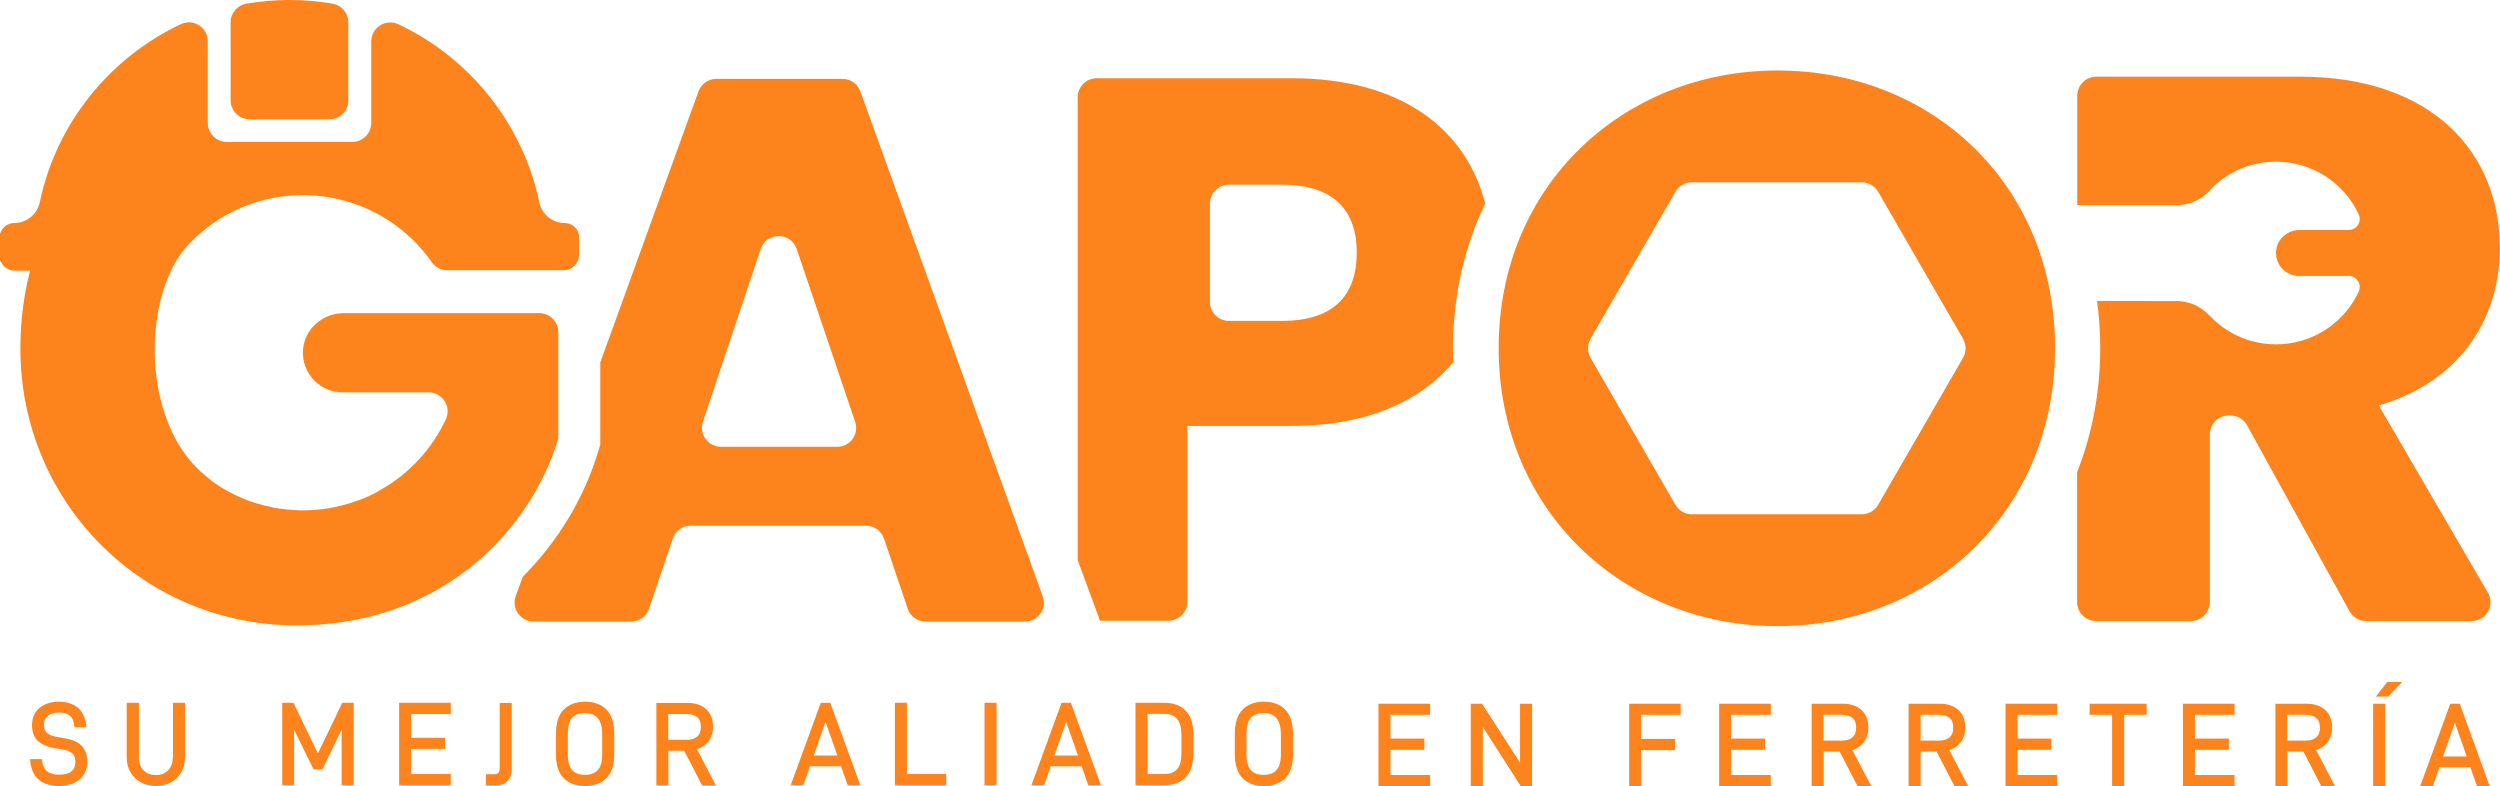
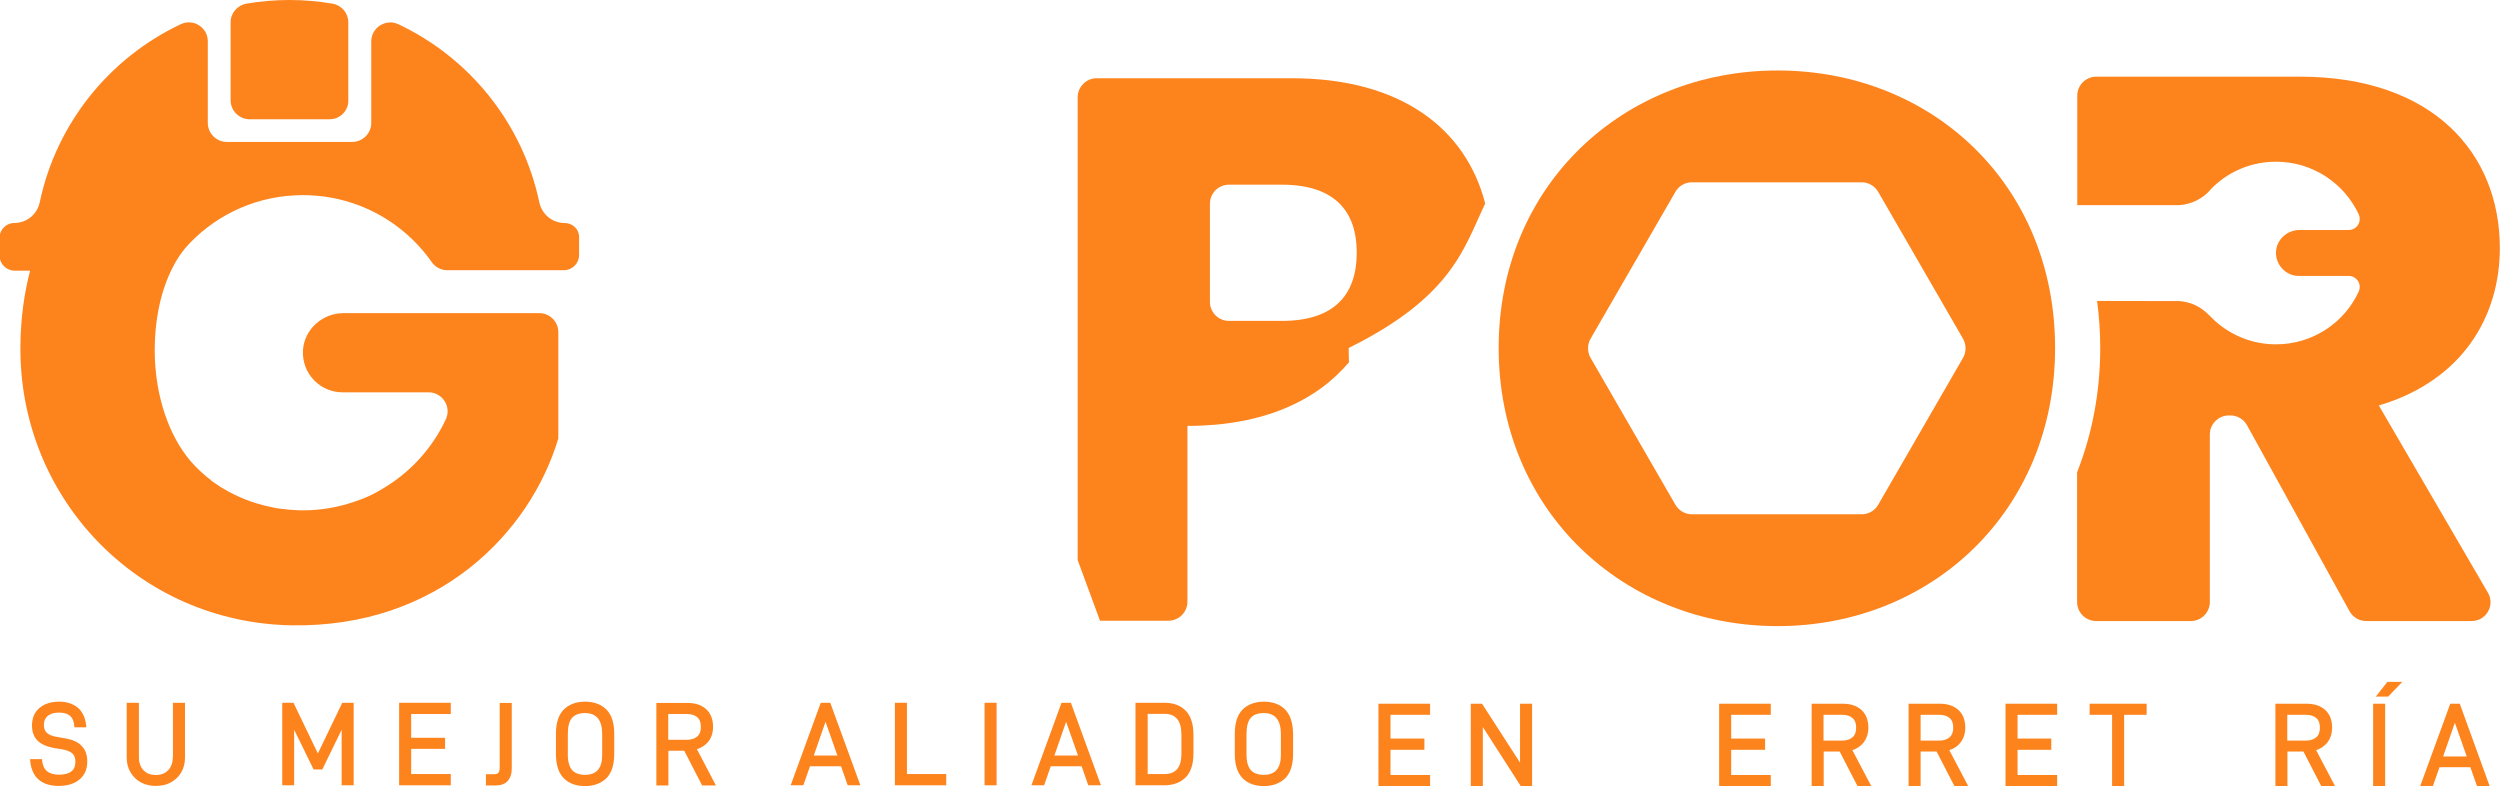
<svg xmlns="http://www.w3.org/2000/svg" version="1.1" id="Capa_1" x="0px" y="0px" viewBox="0 0 1578.4 496.4" style="enable-background:new 0 0 1578.4 496.4;" xml:space="preserve">
  <style type="text/css"> .st0{fill:#2D2D2D;} .st1{fill:#383838;} .st2{fill:#FD831D;} .st3{fill:#FFFFFF;} </style>
  <g>
    <g>
      <g>
        <path class="st2" d="M41.4,466.2l-5.8-1c-2.7-0.5-4.8-1.3-6.1-2.6c-1.2-1.2-1.8-2.8-1.8-4.9c0-2.5,0.8-4.3,2.4-5.7 c1.7-1.4,4.1-2.1,7.2-2.1c6,0,9.1,2.6,9.6,8.3l0.1,1h7.5l-0.1-1.3c-0.6-5-2.4-8.7-5.4-11.2c-3-2.4-6.9-3.7-11.6-3.7 c-5.1,0-9.2,1.3-12.4,3.9c-3.2,2.7-4.8,6.4-4.8,11.1c0,4.1,1.2,7.4,3.6,9.7c2.3,2.2,5.7,3.7,9.9,4.5l5.6,0.9 c2.9,0.5,5.1,1.4,6.4,2.6c1.3,1.2,1.9,2.9,1.9,5.3c0,2.7-0.8,4.7-2.5,6c-1.7,1.4-4.4,2.1-7.8,2.1c-6.6,0-10.1-2.9-10.7-8.8 l-0.1-1h-7.5l0.1,1.3c0.5,5,2.2,8.9,5.3,11.6c3,2.6,7.3,4,12.5,4c5.5,0,10-1.3,13.2-4c3.3-2.7,5-6.5,5-11.4c0-4.3-1.2-7.6-3.7-10 C49.3,468.5,45.8,467,41.4,466.2z" />
        <path class="st2" d="M109.1,478c0,3.5-1,6.2-2.9,8.3c-2,2-4.5,3-7.8,3c-3.3,0-5.9-1-7.8-3c-1.9-2-2.9-4.8-2.9-8.3v-34.3H80v34.7 c0,3.4,0.8,6.5,2.4,9.2c1.6,2.7,3.8,4.9,6.6,6.4c2.8,1.5,5.9,2.2,9.4,2.2s6.6-0.7,9.4-2.2c2.8-1.5,5-3.6,6.6-6.3 c1.6-2.7,2.4-5.8,2.4-9.3v-34.7h-7.6V478z" />
        <polygon class="st2" points="200.7,475.7 185.3,443.7 178.2,443.7 178.2,495.8 185.7,495.8 185.7,460.7 198,485.8 203.5,485.8 215.7,460.7 215.7,495.8 223.3,495.8 223.3,443.7 216.1,443.7 " />
        <polygon class="st2" points="252,495.8 284.6,495.8 284.6,488.7 259.6,488.7 259.6,472.8 281,472.8 281,465.8 259.6,465.8 259.6,450.8 284.6,450.8 284.6,443.7 252,443.7 " />
        <path class="st2" d="M315.5,484.4c0,1.6-0.3,2.8-0.8,3.5c-0.5,0.6-1.3,0.9-2.6,0.9h-5.3v7.1h6.1c3.3,0,5.8-0.9,7.6-2.8 c1.7-1.9,2.6-4.5,2.6-7.9v-41.4h-7.6V484.4z" />
        <path class="st2" d="M369.4,443c-5.6,0-10.1,1.7-13.4,4.9c-3.3,3.3-5,8.4-5,15.3v12.9c0,6.9,1.7,12,5,15.3 c3.3,3.3,7.8,4.9,13.4,4.9c5.5,0,10-1.7,13.4-4.9c3.3-3.3,5-8.4,5-15.3v-12.9c0-6.9-1.7-12-5-15.3C379.5,444.7,375,443,369.4,443 z M369.4,489.2c-3.6,0-6.3-1-8.1-2.9c-1.8-2-2.8-5.3-2.8-9.8v-13c0-4.8,0.9-8.3,2.7-10.3c1.8-2,4.5-3,8.2-3 c7.2,0,10.8,4.4,10.8,13.4v13C380.2,485,376.7,489.2,369.4,489.2z" />
        <path class="st2" d="M447.1,468.4c2-2.5,3.1-5.7,3.1-9.5c0-4.8-1.5-8.6-4.4-11.2c-2.9-2.6-6.8-3.9-11.8-3.9h-19.6v52.1h7.6v-21.9 H432l11.3,21.9h8.7L440,473C442.9,472.1,445.3,470.5,447.1,468.4z M421.9,450.8h11.6c3,0,5.2,0.7,6.8,2.1 c1.5,1.3,2.2,3.3,2.2,6.1c0,2.7-0.7,4.6-2.3,6c-1.6,1.4-3.8,2.1-6.7,2.1h-11.6V450.8z" />
        <path class="st2" d="M518.2,443.7l-19,52.1h8l4.2-12H531l4.2,12h8l-19-52.1H518.2z M528.7,477h-14.9l7.4-21.3L528.7,477z" />
        <polygon class="st2" points="572.6,443.7 565,443.7 565,495.8 597.4,495.8 597.4,488.7 572.6,488.7 " />
        <rect x="621.6" y="443.7" class="st2" width="7.6" height="52.1" />
        <path class="st2" d="M670.2,443.7l-19,52.1h8l4.2-12h19.5l4.2,12h8l-19-52.1H670.2z M680.6,477h-14.9l7.4-21.3L680.6,477z" />
        <path class="st2" d="M735.1,443.7h-18.2v52.1h18.2c5.6,0,10.1-1.7,13.4-4.9c3.3-3.3,5-8.4,5-15.3v-11.7c0-6.9-1.7-12-5-15.3 C745.2,445.3,740.7,443.7,735.1,443.7z M745.9,464.1v11.8c0,8.6-3.5,12.8-10.7,12.8h-10.6v-38h10.6c3.5,0,6.1,1,7.9,3.1 C745,455.9,745.9,459.4,745.9,464.1z" />
        <path class="st2" d="M811.3,447.9c-3.3-3.3-7.8-4.9-13.3-4.9c-5.6,0-10.1,1.7-13.4,4.9c-3.3,3.3-5,8.4-5,15.3v12.9 c0,6.9,1.7,12,5,15.3c3.3,3.3,7.8,4.9,13.4,4.9c5.5,0,10-1.7,13.4-4.9c3.3-3.3,5-8.4,5-15.3v-12.9 C816.3,456.4,814.6,451.2,811.3,447.9z M797.9,489.2c-3.6,0-6.3-1-8.1-2.9c-1.8-2-2.8-5.3-2.8-9.8v-13c0-4.8,0.9-8.3,2.7-10.3 c1.8-2,4.5-3,8.2-3c7.2,0,10.8,4.4,10.8,13.4v13C808.7,485,805.2,489.2,797.9,489.2z" />
      </g>
      <g>
        <polygon class="st2" points="870.3,496.4 902.9,496.4 902.9,489.3 877.9,489.3 877.9,473.4 899.3,473.4 899.3,466.3 877.9,466.3 877.9,451.3 902.9,451.3 902.9,444.3 870.3,444.3 " />
        <polygon class="st2" points="959.7,481.5 935.7,444.3 928.6,444.3 928.6,496.4 936.2,496.4 936.2,459 960.2,496.4 967.3,496.4 967.3,444.3 959.7,444.3 " />
-         <polygon class="st2" points="1028.6,496.4 1036.1,496.4 1036.1,473.6 1057.5,473.6 1057.5,466.5 1036.1,466.5 1036.1,451.3 1061.1,451.3 1061.1,444.3 1028.6,444.3 " />
        <polygon class="st2" points="1085.4,496.4 1118,496.4 1118,489.3 1093,489.3 1093,473.4 1114.4,473.4 1114.4,466.3 1093,466.3 1093,451.3 1118,451.3 1118,444.3 1085.4,444.3 " />
        <path class="st2" d="M1176.5,468.9c2-2.5,3.1-5.7,3.1-9.5c0-4.8-1.5-8.6-4.4-11.2c-2.9-2.6-6.8-3.9-11.8-3.9h-19.6v52.1h7.6 v-21.9h10.1l11.3,21.9h8.7l-12-22.8C1172.4,472.7,1174.7,471.1,1176.5,468.9z M1151.3,451.3h11.6c3,0,5.2,0.7,6.8,2.1 c1.5,1.3,2.2,3.3,2.2,6.1c0,2.7-0.7,4.6-2.3,6c-1.6,1.4-3.8,2.1-6.7,2.1h-11.6V451.3z" />
        <path class="st2" d="M1237.7,468.9c2-2.5,3.1-5.7,3.1-9.5c0-4.8-1.5-8.6-4.4-11.2c-2.9-2.6-6.8-3.9-11.8-3.9H1205v52.1h7.6v-21.9 h10.1l11.3,21.9h8.7l-12-22.8C1233.6,472.7,1236,471.1,1237.7,468.9z M1212.6,451.3h11.6c3,0,5.2,0.7,6.8,2.1 c1.5,1.3,2.2,3.3,2.2,6.1c0,2.7-0.8,4.6-2.3,6c-1.6,1.4-3.8,2.1-6.7,2.1h-11.6V451.3z" />
        <polygon class="st2" points="1266.2,496.4 1298.8,496.4 1298.8,489.3 1273.8,489.3 1273.8,473.4 1295.1,473.4 1295.1,466.3 1273.8,466.3 1273.8,451.3 1298.8,451.3 1298.8,444.3 1266.2,444.3 " />
        <polygon class="st2" points="1319.3,451.3 1333.5,451.3 1333.5,496.4 1341.1,496.4 1341.1,451.3 1355.3,451.3 1355.3,444.3 1319.3,444.3 " />
-         <polygon class="st2" points="1378.2,496.4 1410.8,496.4 1410.8,489.3 1385.8,489.3 1385.8,473.4 1407.2,473.4 1407.2,466.3 1385.8,466.3 1385.8,451.3 1410.8,451.3 1410.8,444.3 1378.2,444.3 " />
        <path class="st2" d="M1469.3,468.9c2-2.5,3.1-5.7,3.1-9.5c0-4.8-1.5-8.6-4.4-11.2c-2.9-2.6-6.8-3.9-11.8-3.9h-19.6v52.1h7.6 v-21.9h10.1l11.3,21.9h8.7l-12-22.8C1465.2,472.7,1467.5,471.1,1469.3,468.9z M1444.1,451.3h11.6c3,0,5.2,0.7,6.8,2.1 c1.5,1.3,2.2,3.3,2.2,6.1c0,2.7-0.7,4.6-2.3,6c-1.6,1.4-3.8,2.1-6.7,2.1h-11.6V451.3z" />
        <polygon class="st2" points="1507.8,439.8 1516.7,430.5 1507.3,430.5 1500,439.8 " />
        <rect x="1498.3" y="444.3" class="st2" width="7.6" height="52.1" />
        <path class="st2" d="M1553,444.3h-6l-19,52.1h8l4.2-12h19.5l4.2,12h8L1553,444.3z M1557.4,477.6h-14.9l7.4-21.3L1557.4,477.6z" />
      </g>
    </g>
    <g>
      <g>
        <path class="st2" d="M1560.5,392.1h-66.6c-4.4,0-8.4-2.4-10.5-6.2l-64.7-117.4c-2.1-3.8-6.1-6.2-10.5-6.2h-1c-6.6,0-12,5.4-12,12 v105.8c0,6.6-5.4,12-12,12h-59.8c-6.6,0-12-5.4-12-12v-81.9c9.6-24.4,14.6-50.9,14.6-78.6c0-10.1-0.7-20-2-29.6l52,0.1 c7.4,0.5,14.1,3.9,18.9,9.1v-0.1c0.1,0.1,0.1,0.1,0.2,0.2c1.2,1.3,2.5,2.5,3.8,3.7c10.2,9,23.5,14.4,38.1,14.4 c23.1,0,43.1-13.6,52.2-33.3c0.7-1.6,0.8-3.3,0.4-4.8c-0.8-2.8-3.4-5.1-6.7-5.1h-31.5c-4,0-7.6-1.6-10.2-4.3 c-2.8-2.8-4.5-6.8-4.2-11.2c0.5-7.7,7.2-13.5,14.9-13.5h31c3.1,0,5.6-2,6.5-4.5c0.6-1.7,0.6-3.6-0.2-5.4 c-9.2-19.6-29.1-33.2-52.2-33.2c-15.3,0-29.2,5.9-39.4,15.6c-0.6,0.6-1.2,1.2-1.8,1.8c-0.2,0.3-0.4,0.5-0.6,0.7 c-0.1,0.1-0.1,0.2-0.2,0.2c-0.3,0.4-0.7,0.7-1,1.1c-4.7,4.5-10.9,7.5-17.8,8h-64.7V60.4c0-6.6,5.4-12,12-12H1452 c84.2,0,126.3,48.5,126.3,108.2c0,43.1-23.5,83.7-76.4,99.4l68.8,118.1C1575.5,382.1,1569.7,392.1,1560.5,392.1z" />
-         <path class="st2" d="M937.7,128.5c-12-46.8-52.7-79.1-122.1-79.1l-123.2,0c-6.6,0-12,5.4-12,12v292.2l14.1,38.3h43.2 c6.6,0,12-5.4,12-12l0-111c0,0,65.9,0,65.9,0c48.4,0,81.8-16.2,102-40.2c-0.1-3-0.2-6-0.2-9C917.4,187.1,924.4,156.1,937.7,128.5 z M809.3,202.6h-33.4c-6.6,0-12-5.4-12-12v-62c0-6.6,5.4-12,12-12h33.4c33.2,0,47.3,16.6,47.3,42.9 C856.6,186,842.5,202.6,809.3,202.6z" />
+         <path class="st2" d="M937.7,128.5c-12-46.8-52.7-79.1-122.1-79.1l-123.2,0c-6.6,0-12,5.4-12,12v292.2l14.1,38.3h43.2 c6.6,0,12-5.4,12-12l0-111c48.4,0,81.8-16.2,102-40.2c-0.1-3-0.2-6-0.2-9C917.4,187.1,924.4,156.1,937.7,128.5 z M809.3,202.6h-33.4c-6.6,0-12-5.4-12-12v-62c0-6.6,5.4-12,12-12h33.4c33.2,0,47.3,16.6,47.3,42.9 C856.6,186,842.5,202.6,809.3,202.6z" />
        <g>
          <path class="st2" d="M1122.3,44.5c-97.1,0-176.1,72.2-176.1,175.2c0,102.9,79,175.6,176.1,175.6c97.1,0,175.2-72.7,175.2-175.6 C1297.5,116.7,1219.9,44.5,1122.3,44.5z M1212.6,272.3l-26.8,46.4c-2.1,3.7-6.1,6-10.4,6h-107.2c-4.3,0-8.2-2.3-10.4-6 l-26.8-46.4l-26.8-46.4c-2.1-3.7-2.1-8.3,0-12l26.8-46.4l26.8-46.4c2.1-3.7,6.1-6,10.4-6l53.6,0l53.6,0c4.3,0,8.2,2.3,10.4,6 l26.8,46.4l26.8,46.4c2.1,3.7,2.1,8.3,0,12L1212.6,272.3z" />
        </g>
-         <path class="st2" d="M532,49.8h-79.8c-5,0-9.5,3.2-11.2,7.9L379,228.8v51.8l-1.1,3.7c-8.8,29.7-25.5,57.4-47.8,79.8l-4.5,12.3 c-2.8,7.8,3,16,11.2,16h61.7c5.1,0,9.7-3.3,11.3-8.1l15-44.3c1.6-4.9,6.2-8.1,11.3-8.1h110.7c5.1,0,9.7,3.3,11.3,8.1l15,44.3 c1.6,4.9,6.2,8.1,11.3,8.1h62.7c8.3,0,14.1-8.2,11.2-16L543.2,57.7C541.5,53,537,49.8,532,49.8z M443.8,266.3l36.5-109.1 c3.6-10.9,19-10.9,22.7,0l36.9,109.1c2.6,7.8-3.1,15.8-11.3,15.8h-73.4C447,282,441.2,274,443.8,266.3z" />
        <g>
          <path class="st2" d="M208.1,75.3h-50.5c-6.6,0-12-5.4-12-12V14.1c0-5.9,4.3-10.8,10-11.8c8.8-1.5,17.9-2.3,27.2-2.3 c9.2,0,18.3,0.8,27.1,2.3c5.8,1,10,6,10,11.8v49.2C220.1,69.9,214.7,75.3,208.1,75.3z" />
          <path class="st2" d="M356.5,140.8c-7.8,0-14.4-5.5-16-13.1c-10.5-49.8-44-91.2-89-112.4c-7.9-3.7-17.1,2.1-17.1,10.8v51.5 c0,6.6-5.4,12-12,12h-79.2c-6.6,0-12-5.4-12-12V26.1c0-8.8-9.1-14.6-17.1-10.8c-44.9,21.2-78.5,62.5-89,112.4 c-0.8,3.8-2.9,7.1-5.7,9.4c-2.8,2.3-6.5,3.7-10.4,3.7c-5.1,0-9.3,4.2-9.3,9.3v11.2c0,5.3,4.3,9.6,9.6,9.6h9.7 c-3.8,14.6-5.9,30.2-6.1,46.5c-1.5,96.9,74.4,175.8,171.3,177.4c92.2,1.5,150.5-58.3,168.3-118v-67.1c0-6.6-5.4-12-12-12h-69.2 c-0.3,0-0.6,0-0.8,0h-53.5c-13.3,0-24.8,10-25.7,23.3c-0.5,7.6,2.4,14.5,7.3,19.4c4.5,4.5,10.8,7.3,17.7,7.3h54.3 c8.7,0,14.6,9.1,10.9,17c-8.6,18.4-22.6,33.7-40,43.9c-5.3,3.3-11.1,6-17.3,8c-10.3,3.6-21.3,5.6-32.8,5.6c-1.5,0-3,0-4.4-0.1 c-0.4,0-0.8-0.1-1.3-0.1c-1.1-0.1-2.1-0.1-3.2-0.2c-0.5,0-1-0.1-1.5-0.2c-1-0.1-1.9-0.2-2.9-0.3c-0.6-0.1-1.1-0.2-1.7-0.2 c-0.8-0.1-1.7-0.3-2.5-0.4c-0.7-0.1-1.3-0.2-2-0.4c-0.6-0.1-1.2-0.3-1.8-0.4c-10.4-2.2-20.5-6.2-29.6-11.7 c-0.9-0.5-1.7-1-2.5-1.6c0,0-0.1,0-0.1-0.1c-1.6-1-3.2-2.1-4.7-3.2h0.2c-0.7-0.5-1.3-1-1.9-1.5c-0.4-0.3-0.8-0.7-1.3-1 c-0.1-0.1-0.1-0.1-0.2-0.2c-0.6-0.5-1.1-1-1.7-1.5c-0.5-0.4-1-0.9-1.5-1.3c-0.2-0.1-0.3-0.3-0.5-0.5c0,0,0-0.1-0.1-0.1 c-1-0.9-1.9-1.8-2.8-2.7c-15.8-16.2-23.6-40.8-25.3-62.9c-1.5-19.4,1-42.4,10-60.9h0c0.4-0.8,0.8-1.6,1.2-2.4 c2.8-5.5,6.3-10.5,10.7-15c18-18.6,43.3-30.1,71.2-30.1c2.7,0,5.3,0.1,7.9,0.3c27,2.1,51,15,67.6,34.4c2.1,2.4,4,4.9,5.9,7.6 c2.2,3.2,5.9,5.1,9.8,5.1h73.6c5.3,0,9.6-4.3,9.6-9.6v-11.2C365.8,144.9,361.6,140.8,356.5,140.8z" />
        </g>
      </g>
    </g>
  </g>
</svg>